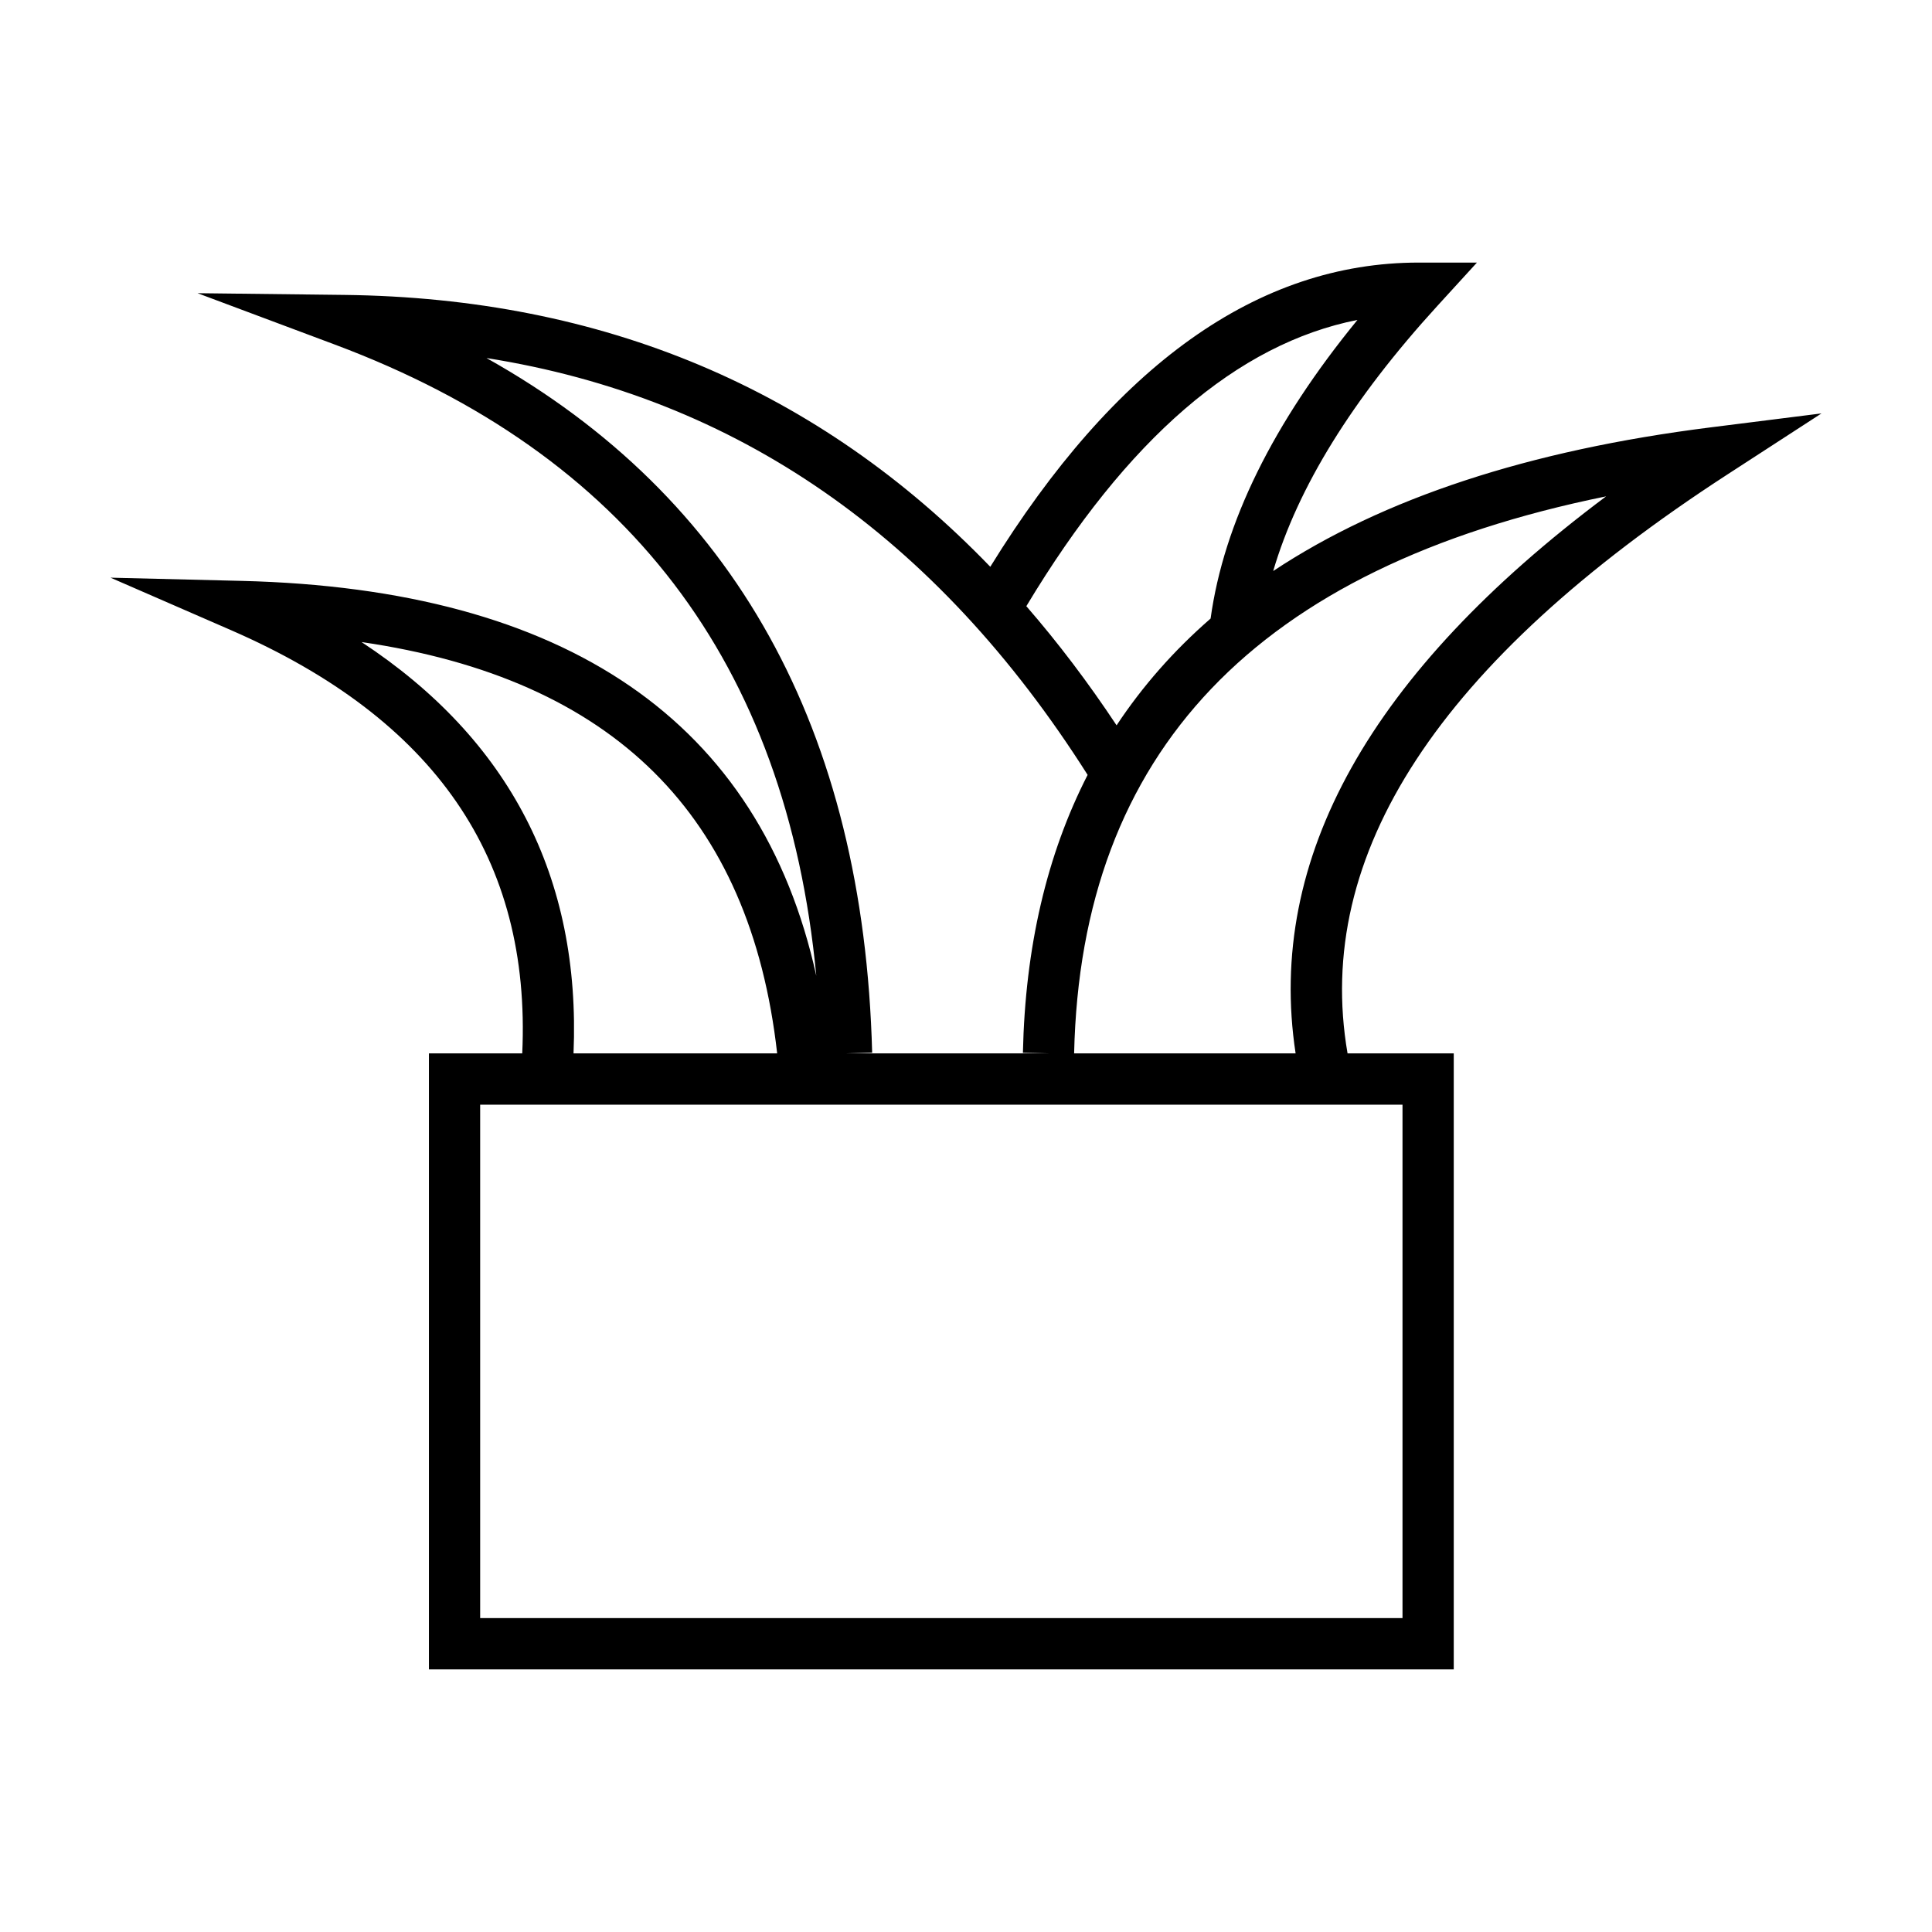
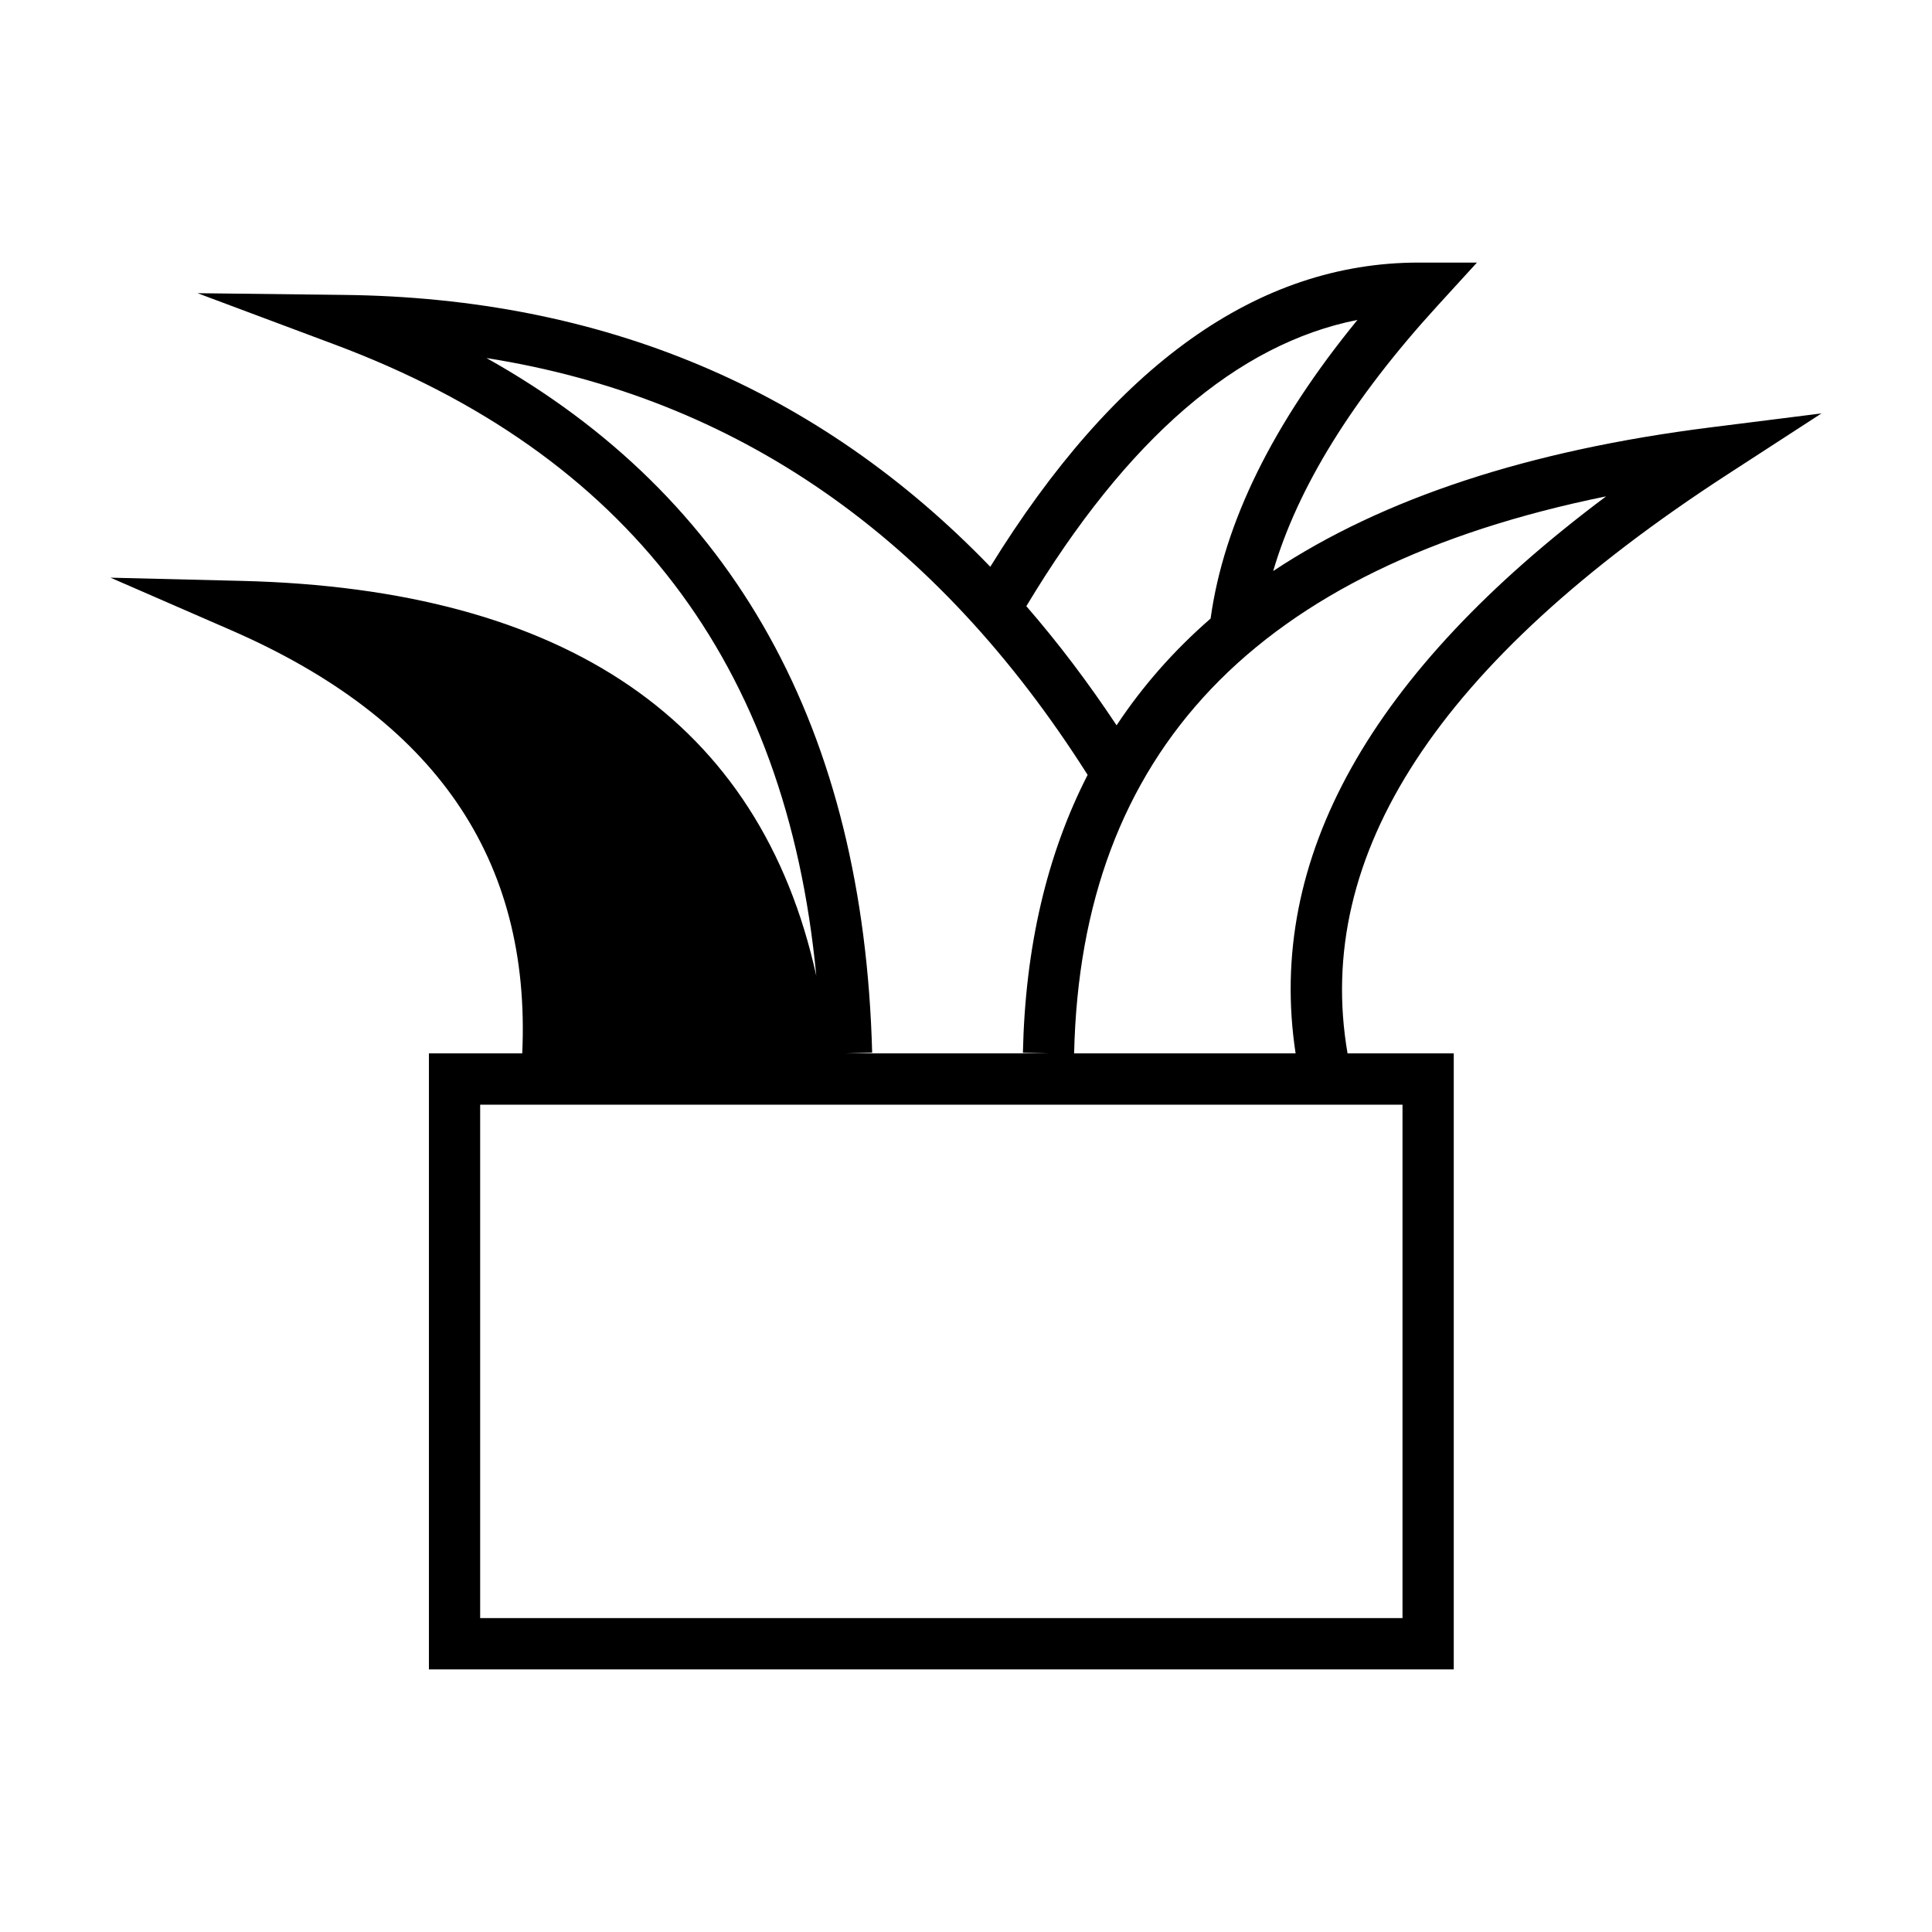
<svg xmlns="http://www.w3.org/2000/svg" fill="#000000" width="800px" height="800px" version="1.1" viewBox="144 144 512 512">
-   <path d="m282.4 423.15c2.359-51.539-23.035-88.574-77.219-112.17l-31.898-13.891 34.77 0.852c86.082 2.109 137.43 37.277 152.27 104.65-7.894-82.898-50.23-138.32-127.55-167.26l-36.426-13.633 38.879 0.457c68.562 0.805 125.73 24.898 171.21 72.047 32.988-53.43 70.848-80.617 113.55-80.617h15.418l-10.41 11.395c-22.602 24.734-37.086 48.199-43.586 70.348 29.148-19.312 67.82-32.02 115.86-38.062l29.445-3.707-24.91 16.164c-76.711 49.773-109.76 100.84-100.69 153.43h28.145v163.25h-271.59v-163.25zm13.594 0h53.961c-7.113-63.164-43.328-99.258-110.14-109 39.219 25.809 58.129 62.336 56.176 109zm72.355 0h53.52l-6.789-0.148c0.605-27.984 6.344-52.543 17.152-73.648-40.133-63.273-93.102-99.996-159.31-110.47 65.738 36.797 99.953 98.422 102.21 184.09zm60.309 0h58.691c-7.883-51.684 19.898-100.94 82.285-147.61-92.793 18.875-139.19 67.852-140.98 147.61zm-157.41 13.605v136.05h244.43v-136.05zm144.74-132.11c8.406 9.676 16.379 20.203 23.918 31.574 6.887-10.406 15.195-19.84 24.914-28.297 3.516-25.398 16.539-51.762 38.918-79.141-31.773 6.301-61.016 31.375-87.75 75.863z" />
+   <path d="m282.4 423.15c2.359-51.539-23.035-88.574-77.219-112.17l-31.898-13.891 34.77 0.852c86.082 2.109 137.43 37.277 152.27 104.65-7.894-82.898-50.23-138.32-127.55-167.26l-36.426-13.633 38.879 0.457c68.562 0.805 125.73 24.898 171.21 72.047 32.988-53.43 70.848-80.617 113.55-80.617h15.418l-10.41 11.395c-22.602 24.734-37.086 48.199-43.586 70.348 29.148-19.312 67.82-32.02 115.86-38.062l29.445-3.707-24.91 16.164c-76.711 49.773-109.76 100.84-100.69 153.43h28.145v163.25h-271.59v-163.25zm13.594 0h53.961zm72.355 0h53.52l-6.789-0.148c0.605-27.984 6.344-52.543 17.152-73.648-40.133-63.273-93.102-99.996-159.31-110.47 65.738 36.797 99.953 98.422 102.21 184.09zm60.309 0h58.691c-7.883-51.684 19.898-100.94 82.285-147.61-92.793 18.875-139.19 67.852-140.98 147.61zm-157.41 13.605v136.05h244.43v-136.05zm144.74-132.11c8.406 9.676 16.379 20.203 23.918 31.574 6.887-10.406 15.195-19.84 24.914-28.297 3.516-25.398 16.539-51.762 38.918-79.141-31.773 6.301-61.016 31.375-87.75 75.863z" />
</svg>